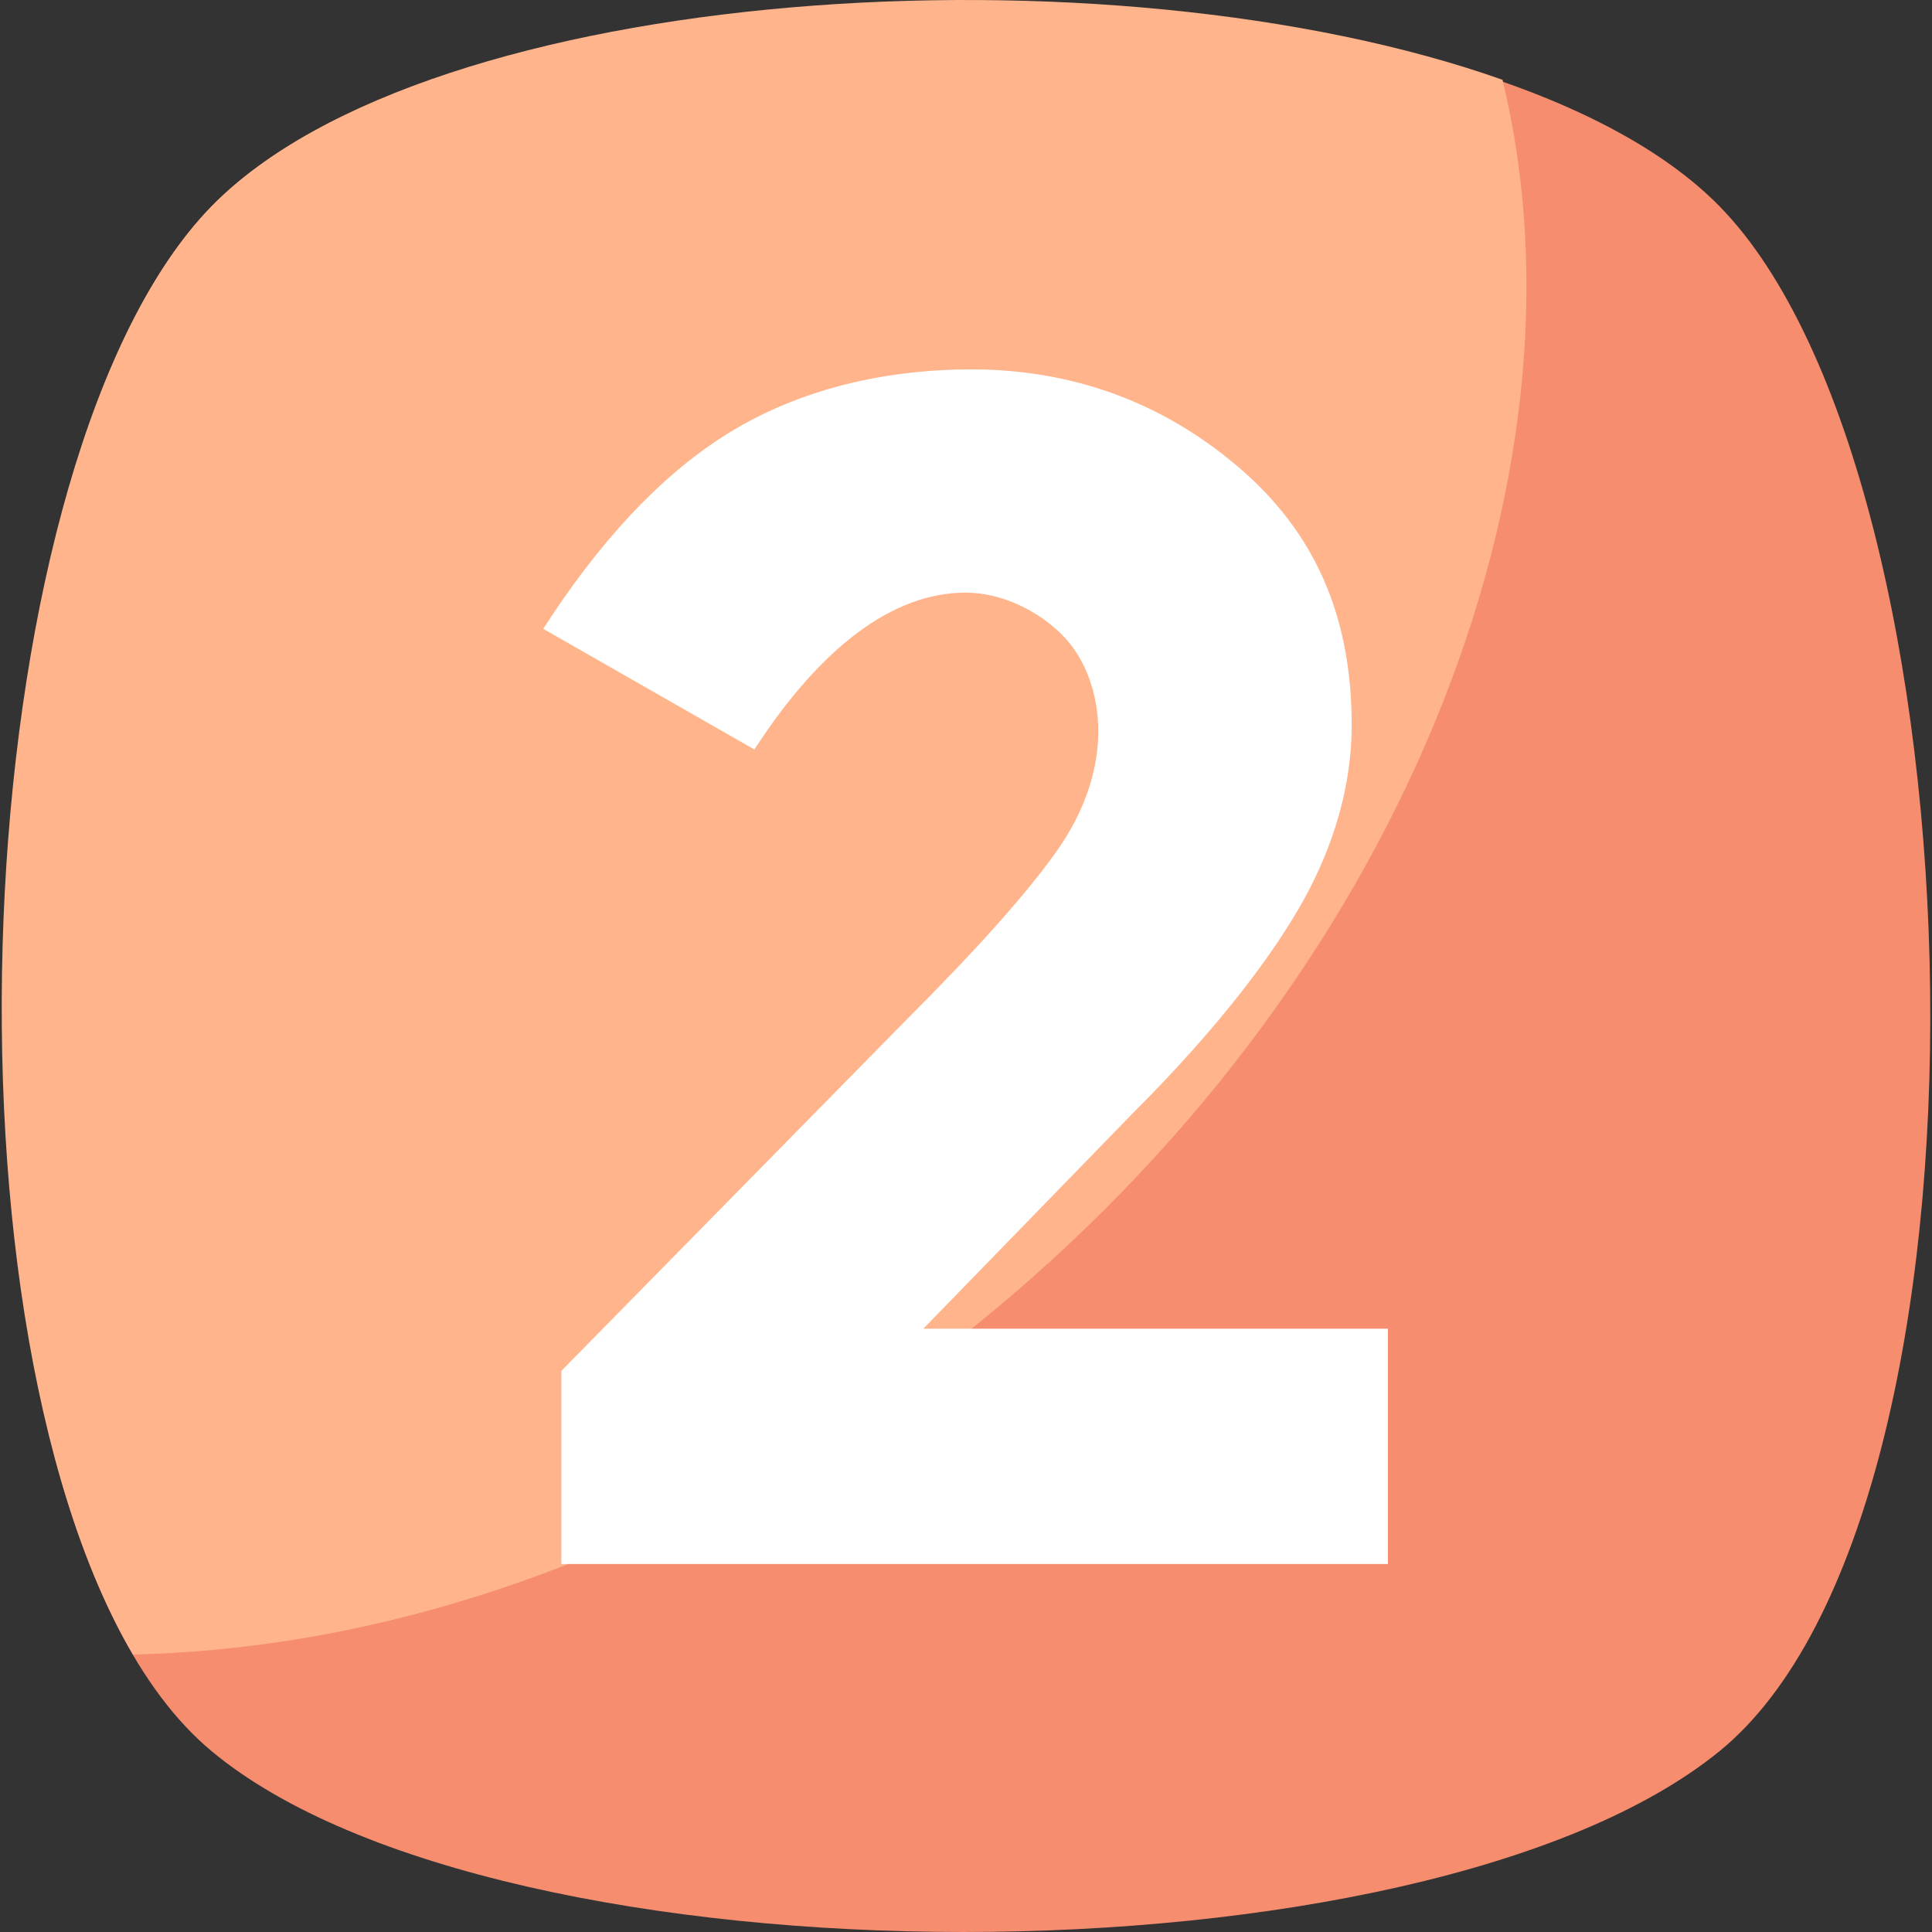
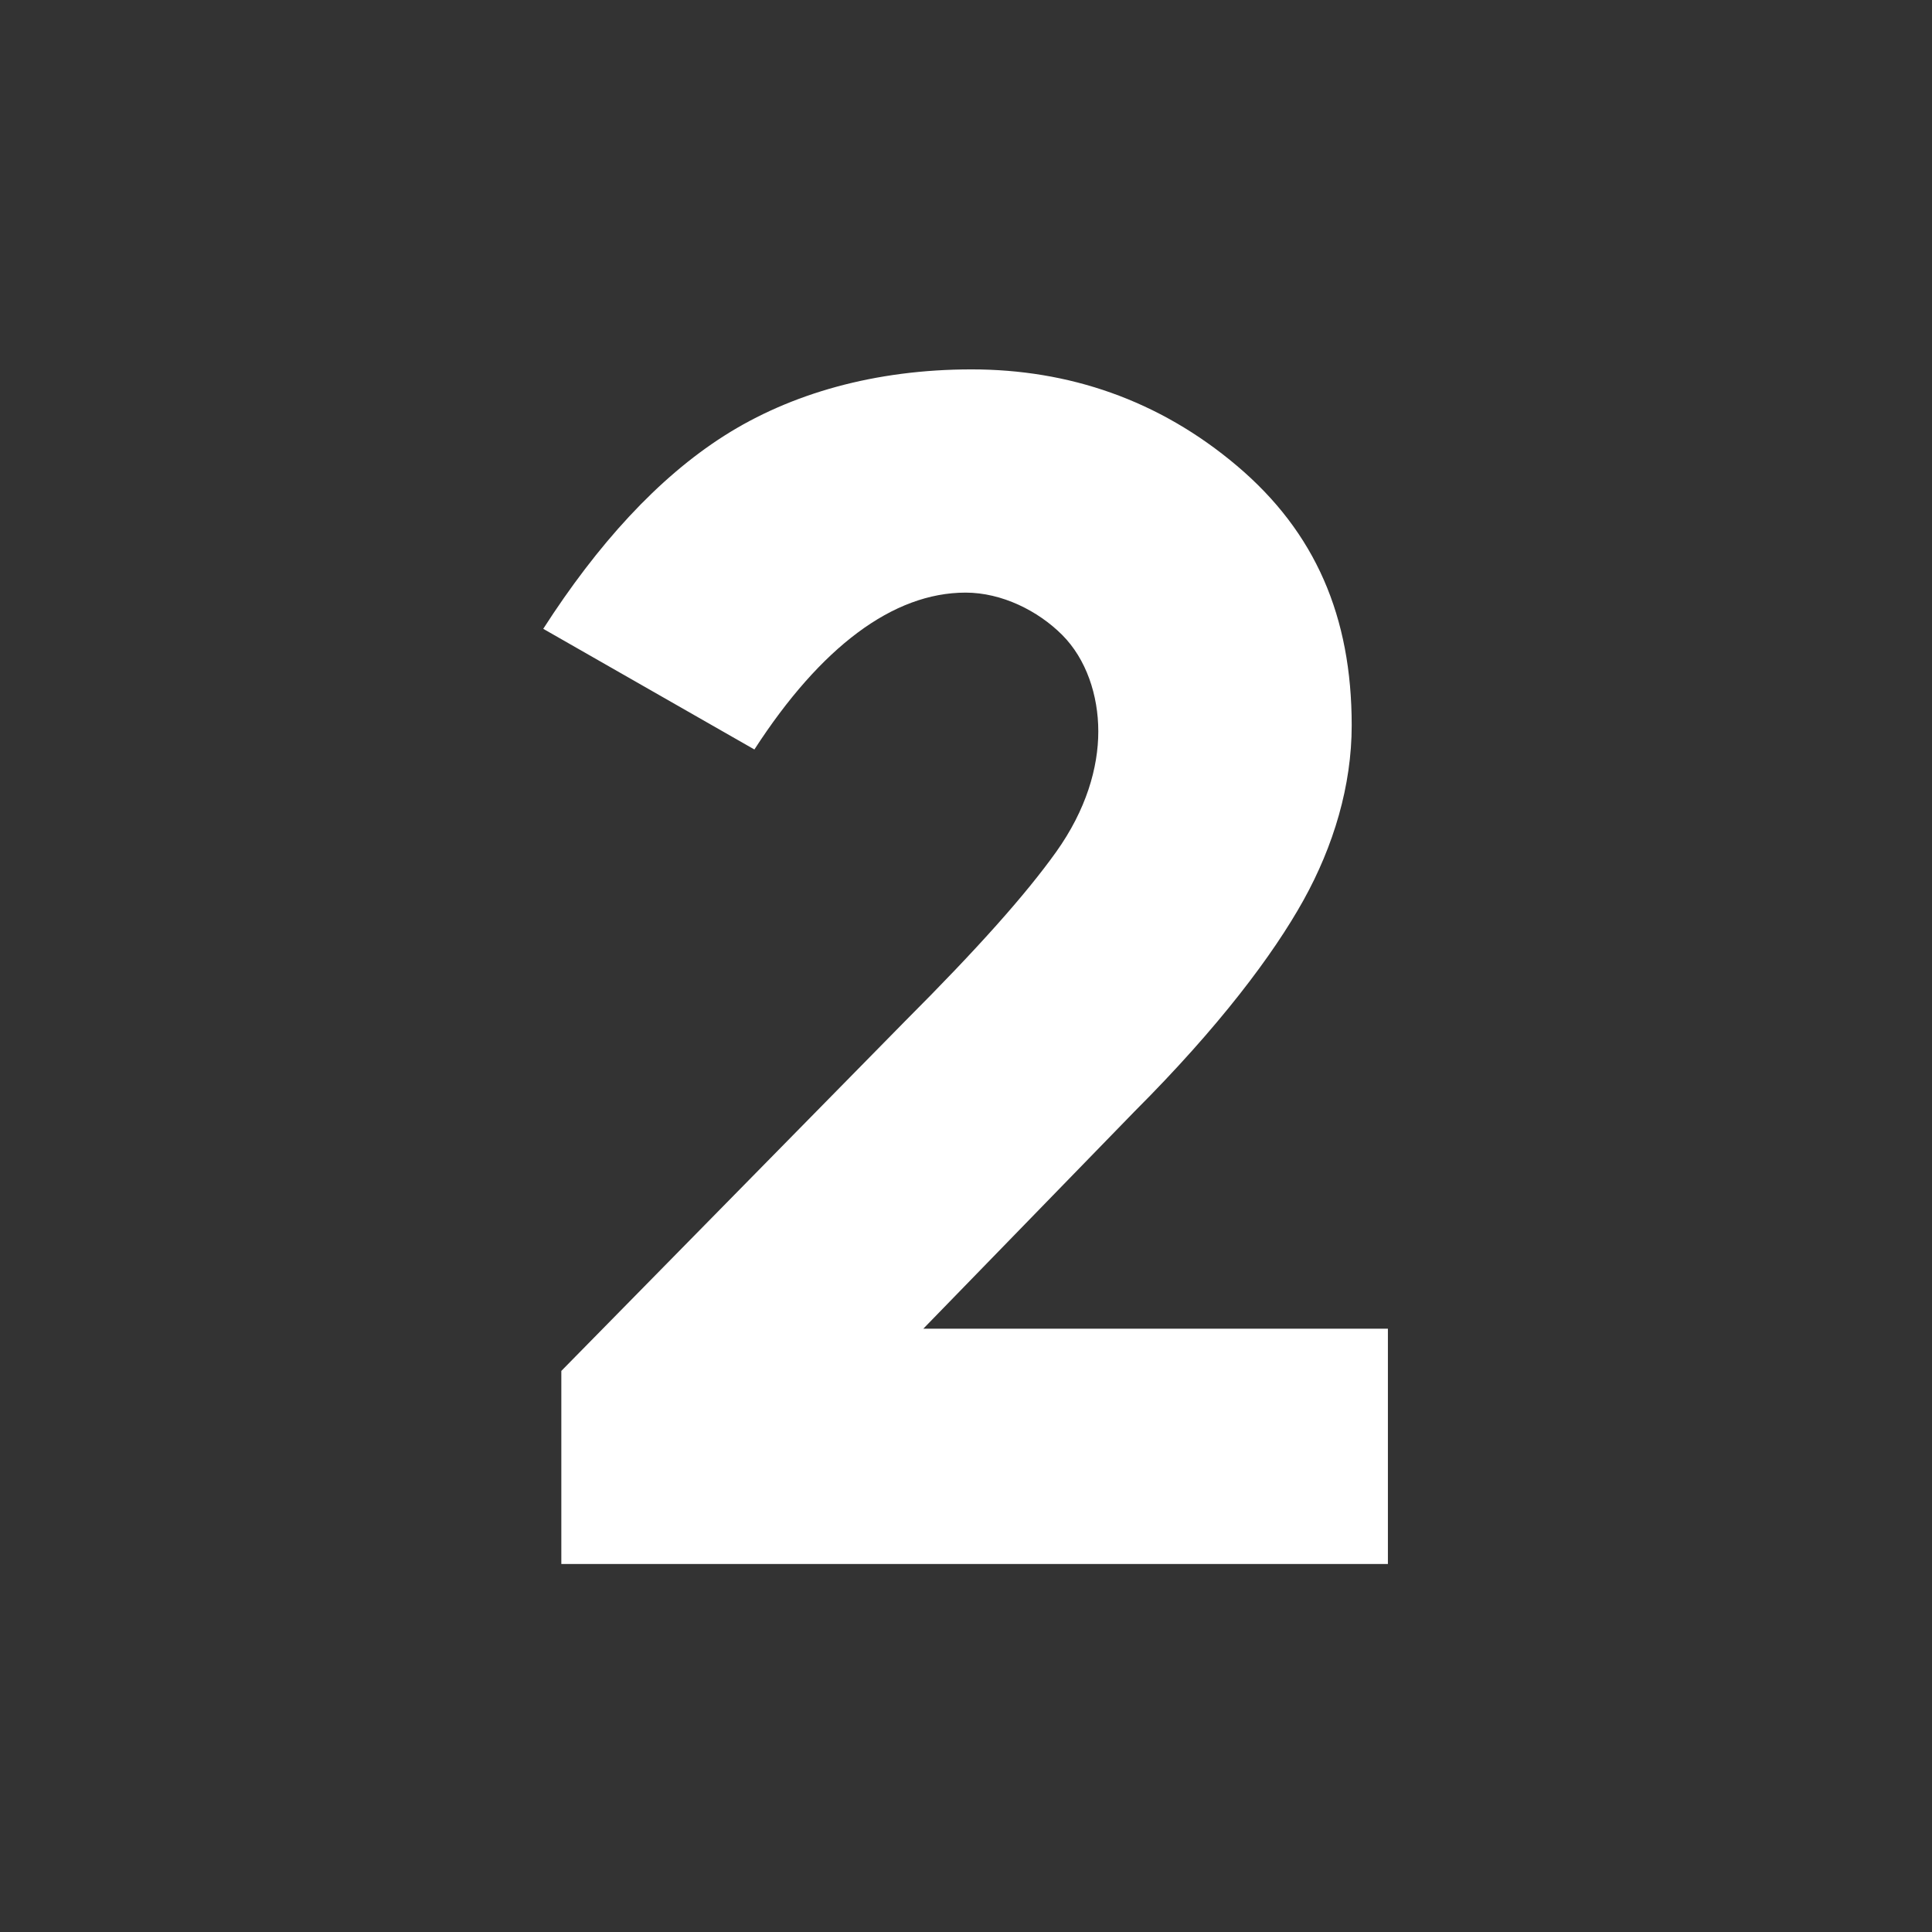
<svg xmlns="http://www.w3.org/2000/svg" version="1.1" id="Capa_1" x="0px" y="0px" width="500px" height="500px" viewBox="0 0 500 500" enable-background="new 0 0 500 500" xml:space="preserve">
  <rect x="0" y="0" width="500" height="500" fill="#333333" stroke="none" />
-   <path fill="#F68D6F" d="M445.062,453.157c-76.509,62.457-315.403,62.457-390.351,0c-74.948-62.456-68.702-329.456,0-399.719  c68.701-70.263,321.648-70.263,390.351,0S521.571,390.703,445.062,453.157z" />
-   <path fill="#FFB48C" d="M251.448,343.859c-68.702,54.65-145.211,82.755-217.035,84.316C-18.675,337.614-7.746,117.457,54.711,53.439  c56.21-57.771,232.648-68.702,334.14-32.79C413.833,123.703,362.307,254.859,251.448,343.859z" />
  <path fill="#FFFFFF" d="M273.307,220.509c7.807-10.93,10.931-21.859,10.931-31.228s-3.122-18.737-9.368-24.983  s-15.614-10.93-24.983-10.93c-18.736,0-37.473,14.052-54.649,40.597l-54.648-31.228c14.052-21.86,29.666-39.036,46.842-49.965  s39.036-17.175,64.018-17.175s48.403,7.807,68.702,24.983c20.298,17.175,29.666,39.036,29.666,67.141  c0,15.614-4.685,31.228-12.491,45.28c-7.808,14.052-21.859,32.79-43.719,54.649l-54.649,56.211h120.228v60.895H145.273v-49.965  l89-90.561C253.009,245.492,265.5,231.439,273.307,220.509z" />
</svg>